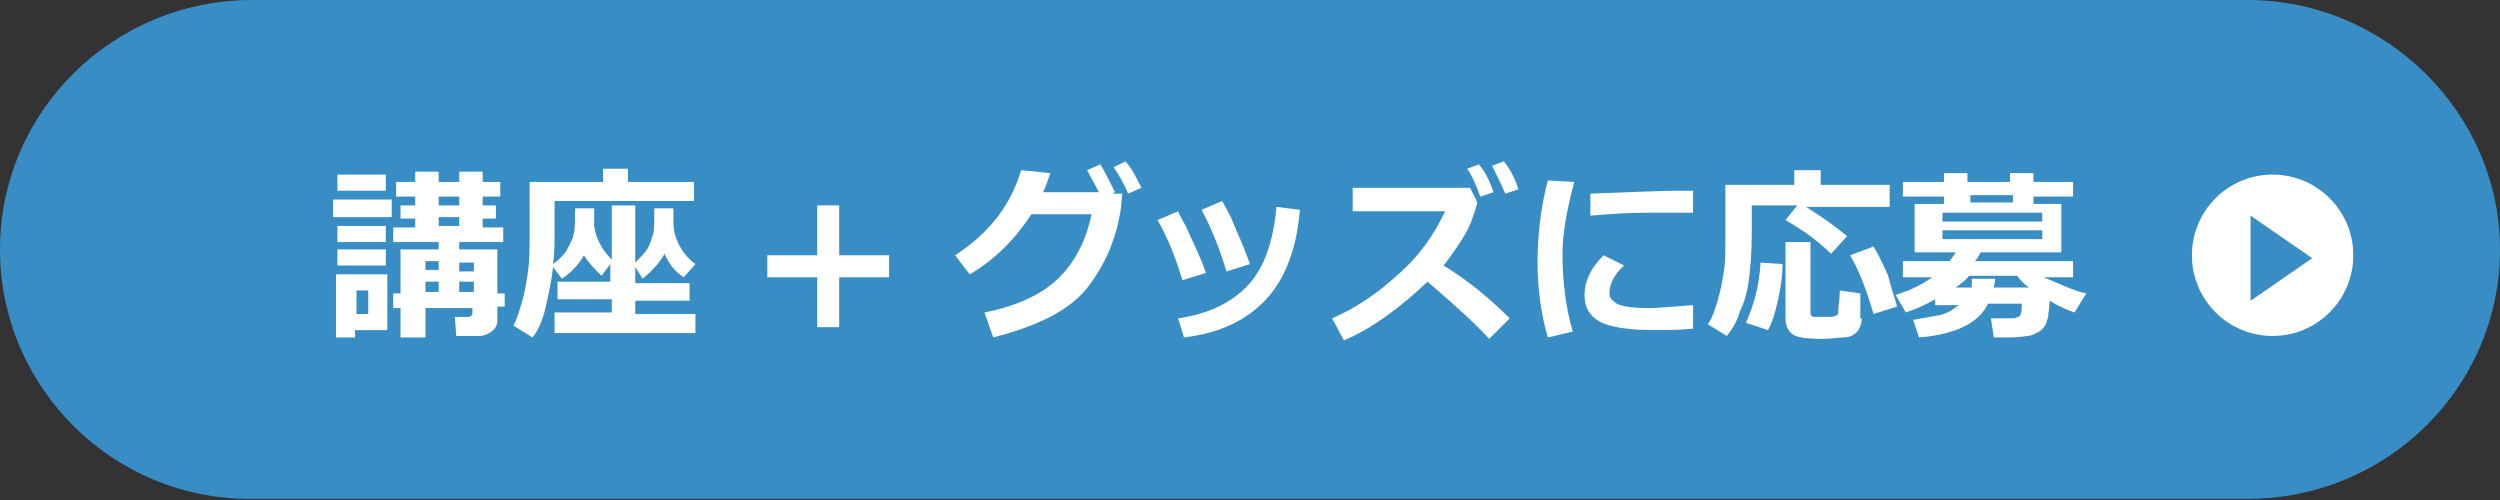
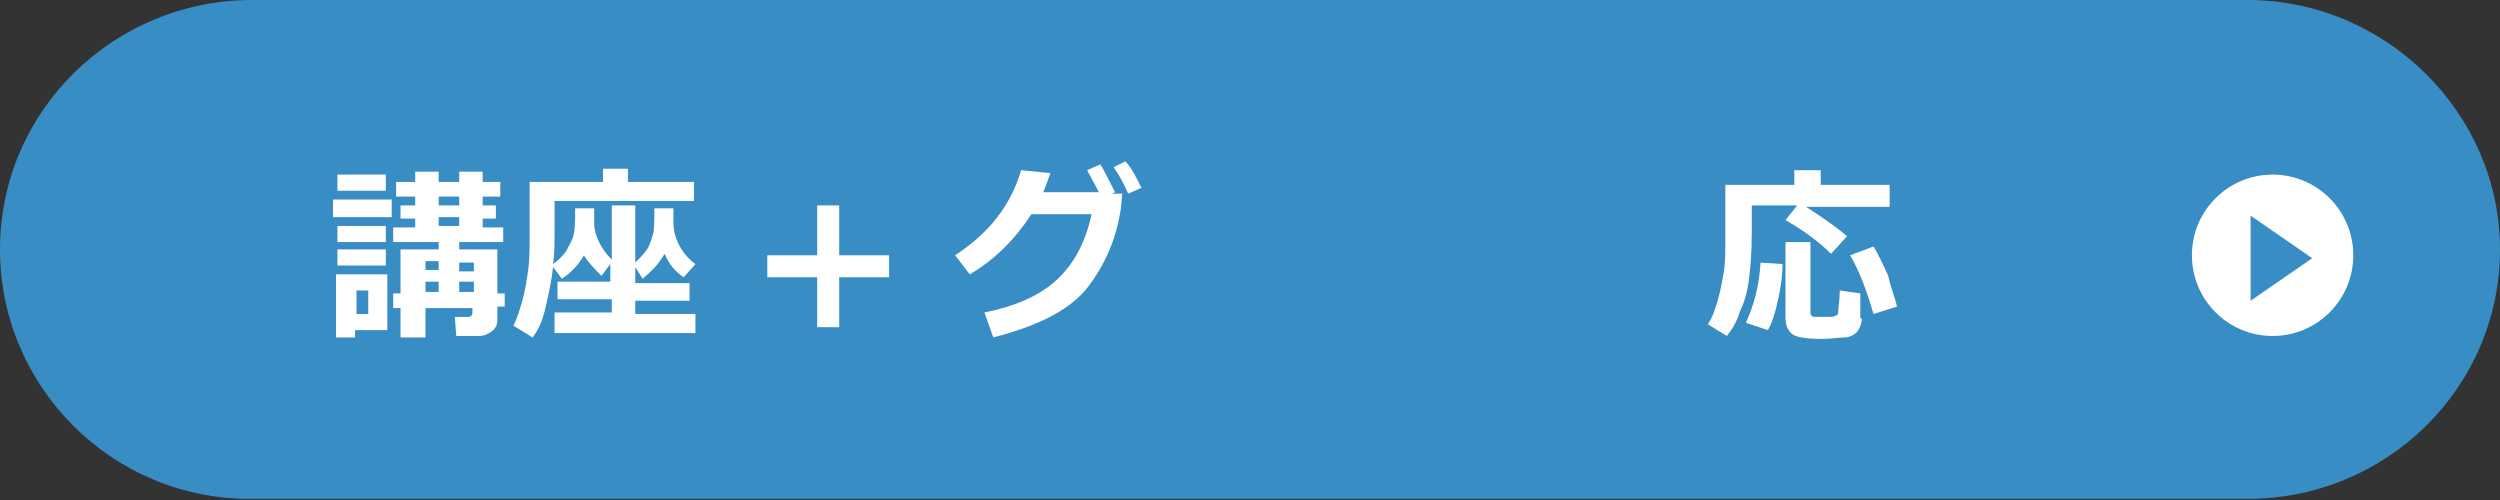
<svg xmlns="http://www.w3.org/2000/svg" version="1.1" id="_レイヤー_1" x="0px" y="0px" viewBox="0 0 170.4 34.1" style="enable-background:new 0 0 170.4 34.1;" xml:space="preserve">
  <rect x="0" y="0" width="170.4" height="34.1" fill="#333333" stroke="none" />
  <style type="text/css">
	.st0{fill:#388DC5;}
	.st1{enable-background:new    ;}
	.st2{fill:#FFFFFF;}
</style>
  <path class="st0" d="M170.4,17c0,9.4-7.7,17-17.2,17h-136C7.7,34.1,0,26.4,0,17S7.7,0,17.2,0h136C162.6,0,170.4,7.7,170.4,17z" />
  <g class="st1">
    <path class="st2" d="M26.7,14.8h-4v-1.2h4V14.8z M26.4,22.5h-2.2V23h-1.3v-4.3h3.5V22.5z M26.4,13H23v-1.1h3.3V13z M26.3,16.5h-3.3   v-1.1h3.3V16.5z M26.3,18.1h-3.3v-1.1h3.3V18.1z M25.1,21.4v-1.6h-0.8v1.6H25.1z M34.4,20.9h-0.5v0.9c0,0.3-0.1,0.6-0.4,0.8   s-0.5,0.3-0.9,0.3h-1.5L31,21.6h0.9c0.2,0,0.3-0.1,0.3-0.3v-0.3H29v2h-1.7v-2h-0.5v-1h0.5v-3h2.6v-0.5h-3.1v-1h1.5v-0.6h-1v-0.9h1   v-0.6H27v-1h1.3v-0.7h1.6v0.7h1.4v-0.7h1.6v0.7h1.2v1h-1.2v0.6h0.9v0.9h-0.9v0.6h1.4v1h-3v0.5h2.6v3h0.5V20.9z M29.9,17.8H29v0.6   h0.9V17.8z M29,19.9h0.9v-0.7H29V19.9z M29.9,13.4v0.6h1.4v-0.6H29.9z M29.9,15.4h1.4v-0.6h-1.4V15.4z M32.3,18.5v-0.6h-1v0.6H32.3   z M31.3,19.9h1v-0.7h-1V19.9z" />
  </g>
  <g class="st1">
    <path class="st2" d="M47.4,13.7h-9.6v1.8c0,1,0,1.8-0.1,2.5c0.4-0.3,0.7-0.6,0.9-0.9c0.2-0.4,0.4-0.7,0.5-1.1s0.1-1,0.1-1.8h1.3   c0,0.5,0,0.9,0,1.2c0.1,0.8,0.5,1.6,1.2,2.3l0-3.7l1.6,0l0,3.9c0.3-0.3,0.6-0.6,0.8-0.9c0.2-0.3,0.3-0.7,0.4-1s0.1-0.9,0.1-1.8h1.3   c0,0.3,0,0.7,0,1l0,0c0,0.6,0.2,1.2,0.5,1.7s0.7,0.9,1,1.1l-0.8,0.9c-0.6-0.4-1-0.9-1.3-1.6c-0.4,0.7-0.9,1.2-1.5,1.7l-0.5-0.8v1.1   h3.7v1.2h-3.7v0.9h4.1v1.3l-9.6,0v-1.4h3.9v-0.9H38v-1.2h3.6v-1.2L41,18.8c-0.5-0.5-0.9-0.9-1.2-1.4c-0.4,0.7-0.9,1.2-1.5,1.6   l-0.6-0.8c-0.1,0.9-0.3,1.8-0.5,2.7c-0.2,0.9-0.5,1.6-0.9,2.1L35,22.2c0.2-0.4,0.4-1,0.6-1.7c0.2-0.7,0.3-1.4,0.4-2.1   c0.1-0.7,0.1-1.6,0.1-2.6v-3.4h5v-0.9h1.7v0.9h4.5V13.7z" />
    <path class="st2" d="M60.6,18.9h-3.4v3.4h-1.5v-3.4h-3.4v-1.5h3.4V14h1.5v3.4h3.4V18.9z" />
  </g>
  <g class="st1">
    <path class="st2" d="M76.5,13.1l-0.1,1.1c-0.3,2-1,3.7-2.2,5.3c-1.2,1.6-3.4,2.7-6.5,3.5l-0.6-1.7c2-0.4,3.7-1.1,4.9-2.2   s2-2.6,2.4-4.5h-4.1c-1.1,1.7-2.5,3.1-4.2,4.1l-1-1.3c2.3-1.5,3.8-3.4,4.5-5.8l2,0.2c-0.2,0.5-0.3,0.9-0.5,1.3h3.8   c-0.3-0.6-0.6-1.1-0.8-1.5l0.9-0.4c0.3,0.5,0.6,1.1,1,1.9l-0.2,0.1H76.5z M77.8,12.8l-0.9,0.4c-0.3-0.7-0.7-1.4-1-1.8l0.8-0.4   C77.1,11.4,77.4,12,77.8,12.8z" />
-     <path class="st2" d="M82.2,18.6l-1.6,0.5c-0.4-1.3-0.9-2.7-1.7-4.1l1.4-0.6c0.2,0.5,0.5,0.9,0.7,1.4S81.7,17.2,82.2,18.6z    M88.6,14.3c-0.2,2.6-1,4.7-2.3,6.1c-1.3,1.4-3.1,2.3-5.6,2.6l-0.4-1.3c2.1-0.3,3.7-1.1,4.8-2.3c1.1-1.2,1.7-3,1.9-5.3L88.6,14.3z    M85.2,18l-1.6,0.5c-0.4-1.3-0.9-2.7-1.7-4.2l1.4-0.6c0.4,0.7,0.7,1.3,0.8,1.6C84.3,15.8,84.7,16.6,85.2,18z" />
-     <path class="st2" d="M102.9,21.7l-1.4,1.4c-0.8-0.9-2.1-2.1-4.2-3.9c-1.9,1.8-3.8,3.2-5.7,4l-0.8-1.5c1.6-0.7,3.1-1.7,4.5-3   c1.5-1.3,2.5-2.8,3.2-4.3h-6.3v-1.6h8l0.5,1c-0.2,0.7-0.4,1.4-0.8,2.1c-0.4,0.7-0.9,1.4-1.5,2.2C100.2,19.2,101.7,20.5,102.9,21.7z    M101.8,13.1l-0.9,0.3c-0.3-0.8-0.6-1.5-0.9-1.9l0.8-0.3C101.3,11.8,101.6,12.5,101.8,13.1z M103.5,12.9l-0.9,0.3   c-0.3-0.7-0.6-1.3-0.9-1.9l0.8-0.3C103,11.6,103.3,12.3,103.5,12.9z" />
-     <path class="st2" d="M107.3,12.4c-0.5,1.9-0.8,3.5-0.8,4.9c0,1.8,0.2,3.6,0.7,5.3l-1.7,0.4c-0.5-1.7-0.7-3.5-0.7-5.1   c0-1.8,0.2-3.7,0.7-5.6L107.3,12.4z M115.4,22.4c-1,0.1-1.9,0.1-2.6,0.1c-1.8,0-3.1-0.2-3.8-0.6s-1-1-1-1.8c0-0.9,0.4-1.8,1.3-2.7   l1.4,0.7c-0.7,0.6-1,1.3-1,1.9c0,0.3,0.2,0.5,0.5,0.7c0.4,0.2,1.1,0.3,2.2,0.3c0.6,0,1.5-0.1,3-0.2L115.4,22.4z M115.3,14.5l-0.5,0   c-0.5,0-1.5,0-2.7,0s-2.5,0.1-3.7,0.2v-1.5c2.8-0.1,4.8-0.2,5.9-0.2c0.4,0,0.8,0,1.1,0V14.5z" />
    <path class="st2" d="M128.9,14.1h-5.8c1.1,0.7,2.1,1.4,2.8,2l-1.1,1.2c-0.9-0.9-1.9-1.6-3.1-2.3l0.8-1h-3.1v1.9   c0,1.4-0.1,2.4-0.2,3.2c-0.1,0.8-0.3,1.5-0.6,2.1c-0.2,0.7-0.5,1.2-0.9,1.7l-1.3-0.8c0.3-0.4,0.5-1,0.7-1.7   c0.2-0.7,0.3-1.3,0.4-1.9c0.1-0.6,0.1-1.4,0.1-2.3v-3.6h4.7v-1h1.8v1h4.7V14.1z M121.5,18c0,0.7-0.1,1.5-0.3,2.4   c-0.2,0.9-0.4,1.6-0.7,2.1l-1.5-0.5c0.5-1.1,0.9-2.4,1-4.1L121.5,18z M126.9,21.7c0,0.3-0.1,0.6-0.3,0.9c-0.2,0.2-0.5,0.4-0.9,0.4   c-0.4,0-0.9,0.1-1.5,0.1c-1,0-1.7-0.1-2-0.3c-0.3-0.2-0.5-0.6-0.5-1.1v-5.2h1.7v4.8c0,0.2,0.1,0.3,0.3,0.3l0.1,0c0.3,0,0.4,0,0.5,0   c0.2,0,0.3,0,0.5,0c0.2,0,0.3-0.1,0.4-0.1c0.1-0.1,0.1-0.2,0.1-0.4s0.1-0.7,0.1-1.3l1.4,0.2V21.7z M129.3,20.9l-1.6,0.5   c-0.5-1.7-1-3-1.6-4l1.6-0.6c0.3,0.5,0.6,1.1,1,2C128.9,19.7,129.2,20.4,129.3,20.9z" />
-     <path class="st2" d="M142.2,20l-0.8,1.3c-0.6-0.2-1.2-0.5-1.7-0.8c0,0.5-0.1,0.9-0.1,1.1c-0.1,0.3-0.1,0.5-0.3,0.7   c-0.1,0.2-0.3,0.3-0.5,0.4c-0.2,0.1-0.4,0.2-0.6,0.2c-0.2,0-0.5,0.1-1.1,0.1l-1.2,0l-0.2-1.3h1.5c0.2,0,0.4-0.1,0.5-0.2   c0.1-0.2,0.1-0.4,0.1-0.8h-2.3c-0.6,1.3-2.2,2.1-4.7,2.3l-0.4-1.2c0.6-0.1,1.1-0.2,1.7-0.3c0.6-0.1,1-0.4,1.4-0.7h-1.6v-0.4   c-0.7,0.4-1.4,0.7-2,0.9l-0.7-1.2c1-0.3,1.8-0.7,2.5-1.2h-2v-1.1h3.2c0.1-0.2,0.3-0.4,0.4-0.6h-2.8v-3.3h2v-0.5h-2.8v-1h2.8v-0.6   h1.6v0.6h2.9v-0.6h1.6v0.6h2.7v1h-2.7v0.5h1.9v3.3h-5.5c-0.1,0.2-0.2,0.4-0.4,0.6h6.7v1.1h-2C140.5,19.4,141.3,19.8,142.2,20z    M139.2,15.1v-0.6h-6.8v0.6H139.2z M139.2,16.3v-0.6h-6.8v0.6H139.2z M138.3,19.6c-0.3-0.2-0.6-0.5-0.8-0.8h-3.3   c-0.2,0.3-0.5,0.5-0.9,0.8h1.1c0-0.2,0-0.4,0-0.6h1.6l-0.1,0.6H138.3z M134.3,13.8h2.9v-0.5h-2.9V13.8z" />
  </g>
  <circle class="st2" cx="154.9" cy="17.4" r="5.5" />
  <polygon class="st0" points="153.4,14.7 157.6,17.6 153.4,20.5 " />
</svg>